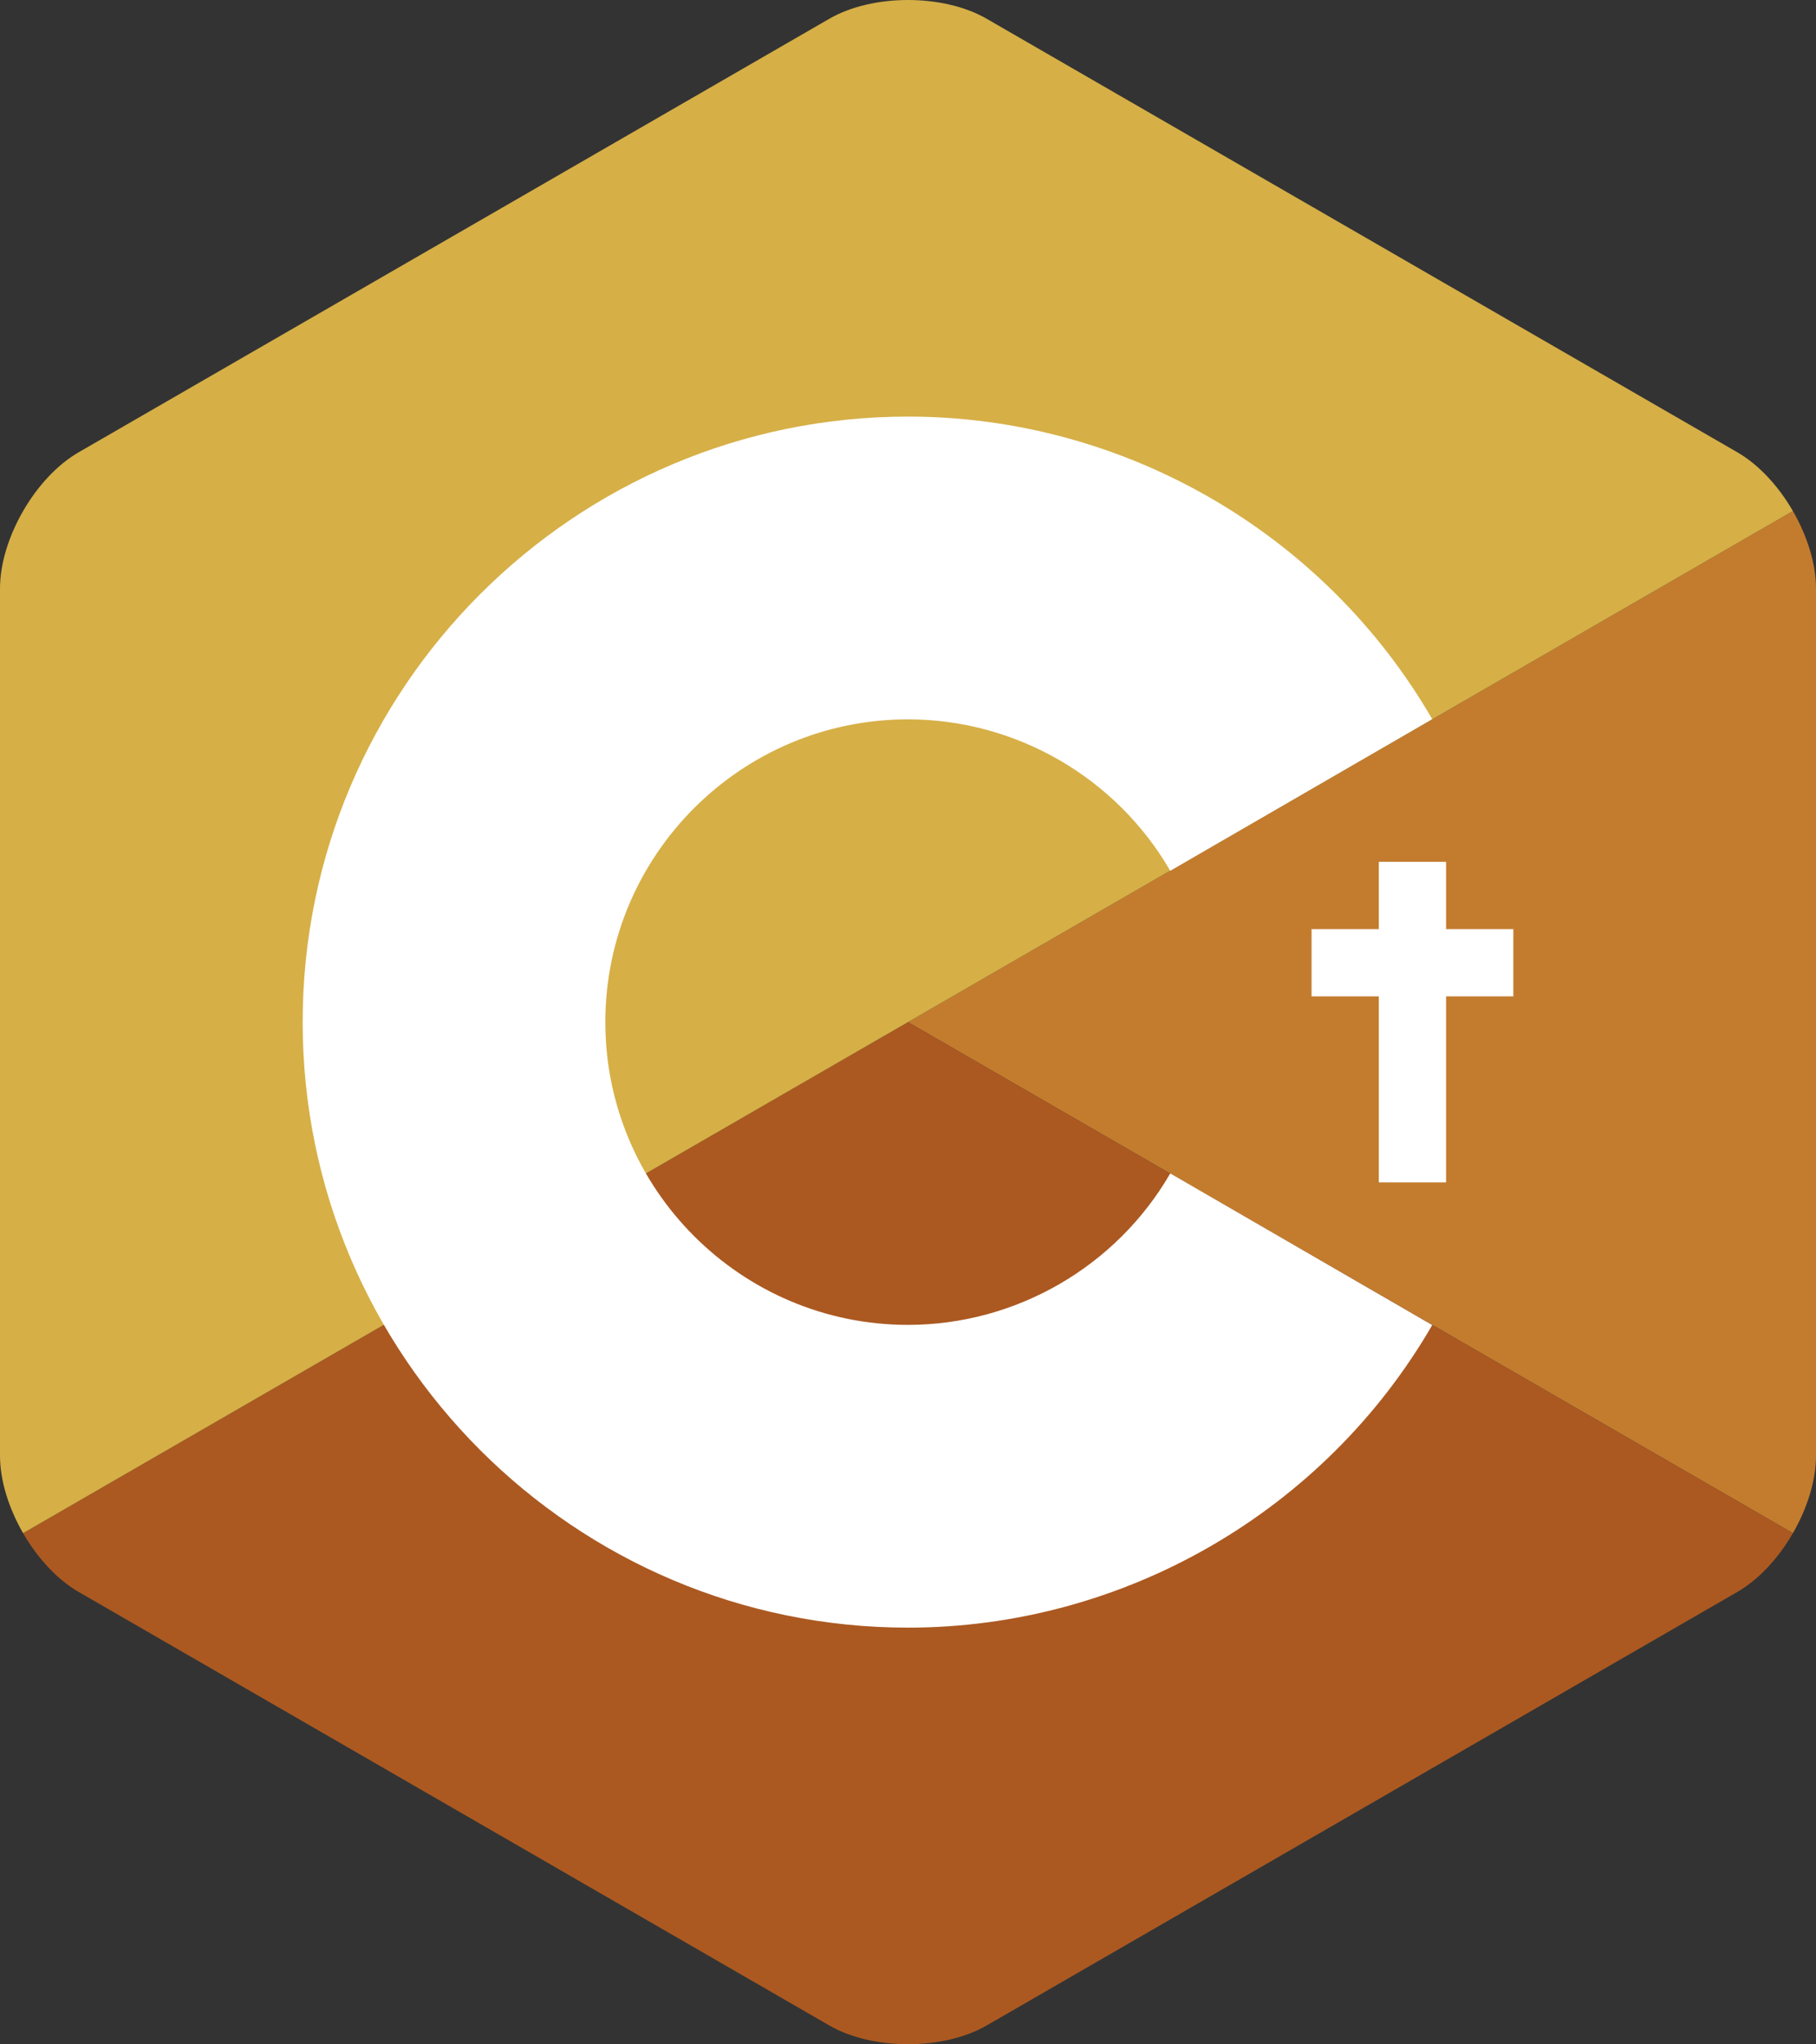
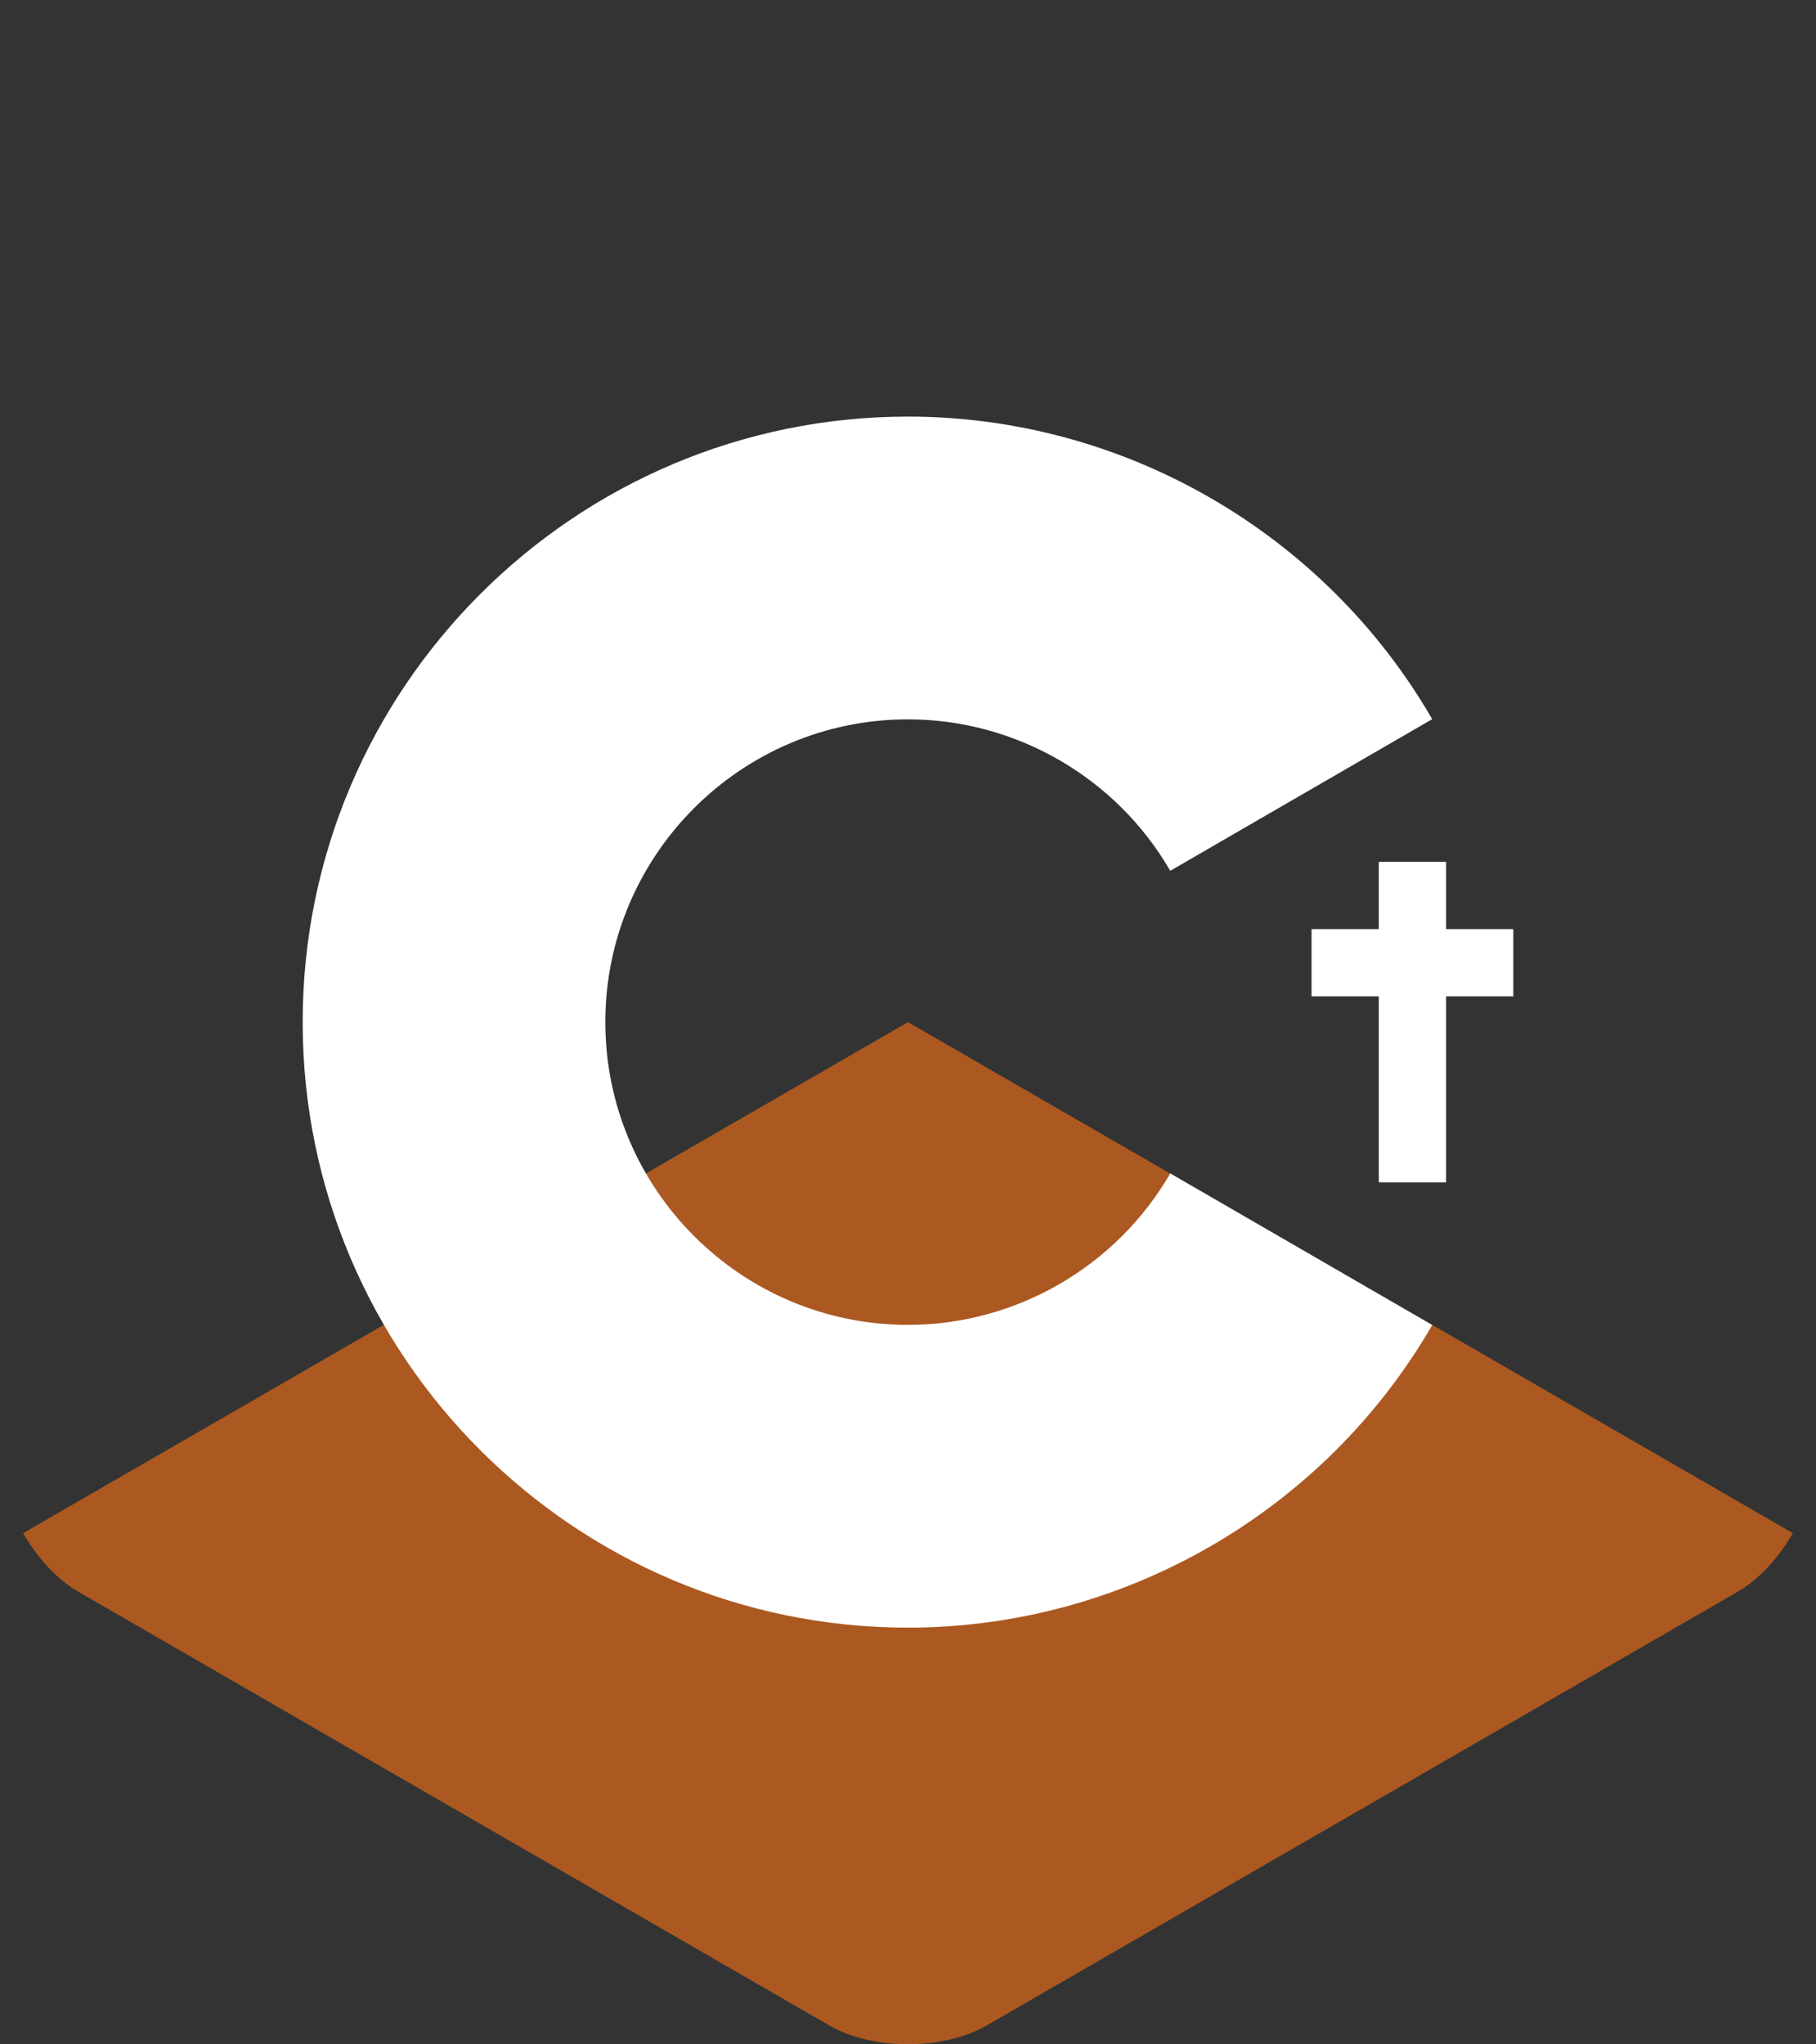
<svg xmlns="http://www.w3.org/2000/svg" id="Layer_1" width="306" height="344.35" x="200" y="200" enable-background="new 0 0 306 344.35" version="0.1" viewBox="0 0 306 344.35" xml:space="preserve">
  <rect x="0" y="0" width="306" height="344.35" fill="#333333" stroke="none" />
-   <path fill="#C37C2E" d="M302.107,258.262c2.401-4.159,3.893-8.845,3.893-13.053V99.14c0-4.208-1.49-8.893-3.892-13.052L153,172.175 L302.107,258.262z" />
  <path fill="#AB5921" d="M166.25,341.193l126.5-73.034c3.644-2.104,6.956-5.737,9.357-9.897L153,172.175L3.893,258.263 c2.401,4.159,5.714,7.793,9.357,9.896l126.5,73.034C147.037,345.401,158.963,345.401,166.25,341.193z" />
-   <path fill="#D6AF46" d="M302.108,86.087c-2.402-4.16-5.715-7.793-9.358-9.897L166.25,3.156c-7.287-4.208-19.213-4.208-26.5,0 L13.25,76.19C5.962,80.397,0,90.725,0,99.14v146.069c0,4.208,1.491,8.894,3.893,13.053L153,172.175L302.108,86.087z" />
  <g>
    <path fill="#FFF" d="M153,274.175c-56.243,0-102-45.757-102-102s45.757-102,102-102c36.292,0,70.139,19.53,88.331,50.968 l-44.143,25.544c-9.105-15.736-26.038-25.512-44.188-25.512c-28.122,0-51,22.878-51,51c0,28.121,22.878,51,51,51 c18.152,0,35.085-9.776,44.191-25.515l44.143,25.543C223.142,254.644,189.294,274.175,153,274.175z" />
  </g>
  <g>
    <polygon fill="#FFF" points="255 156.508 243.666 156.508 243.666 145.175 232.334 145.175 232.334 156.508 221 156.508 221 167.841 232.334 167.841 232.334 199.175 243.666 199.175 243.666 167.841 255 167.841" />
  </g>
</svg>